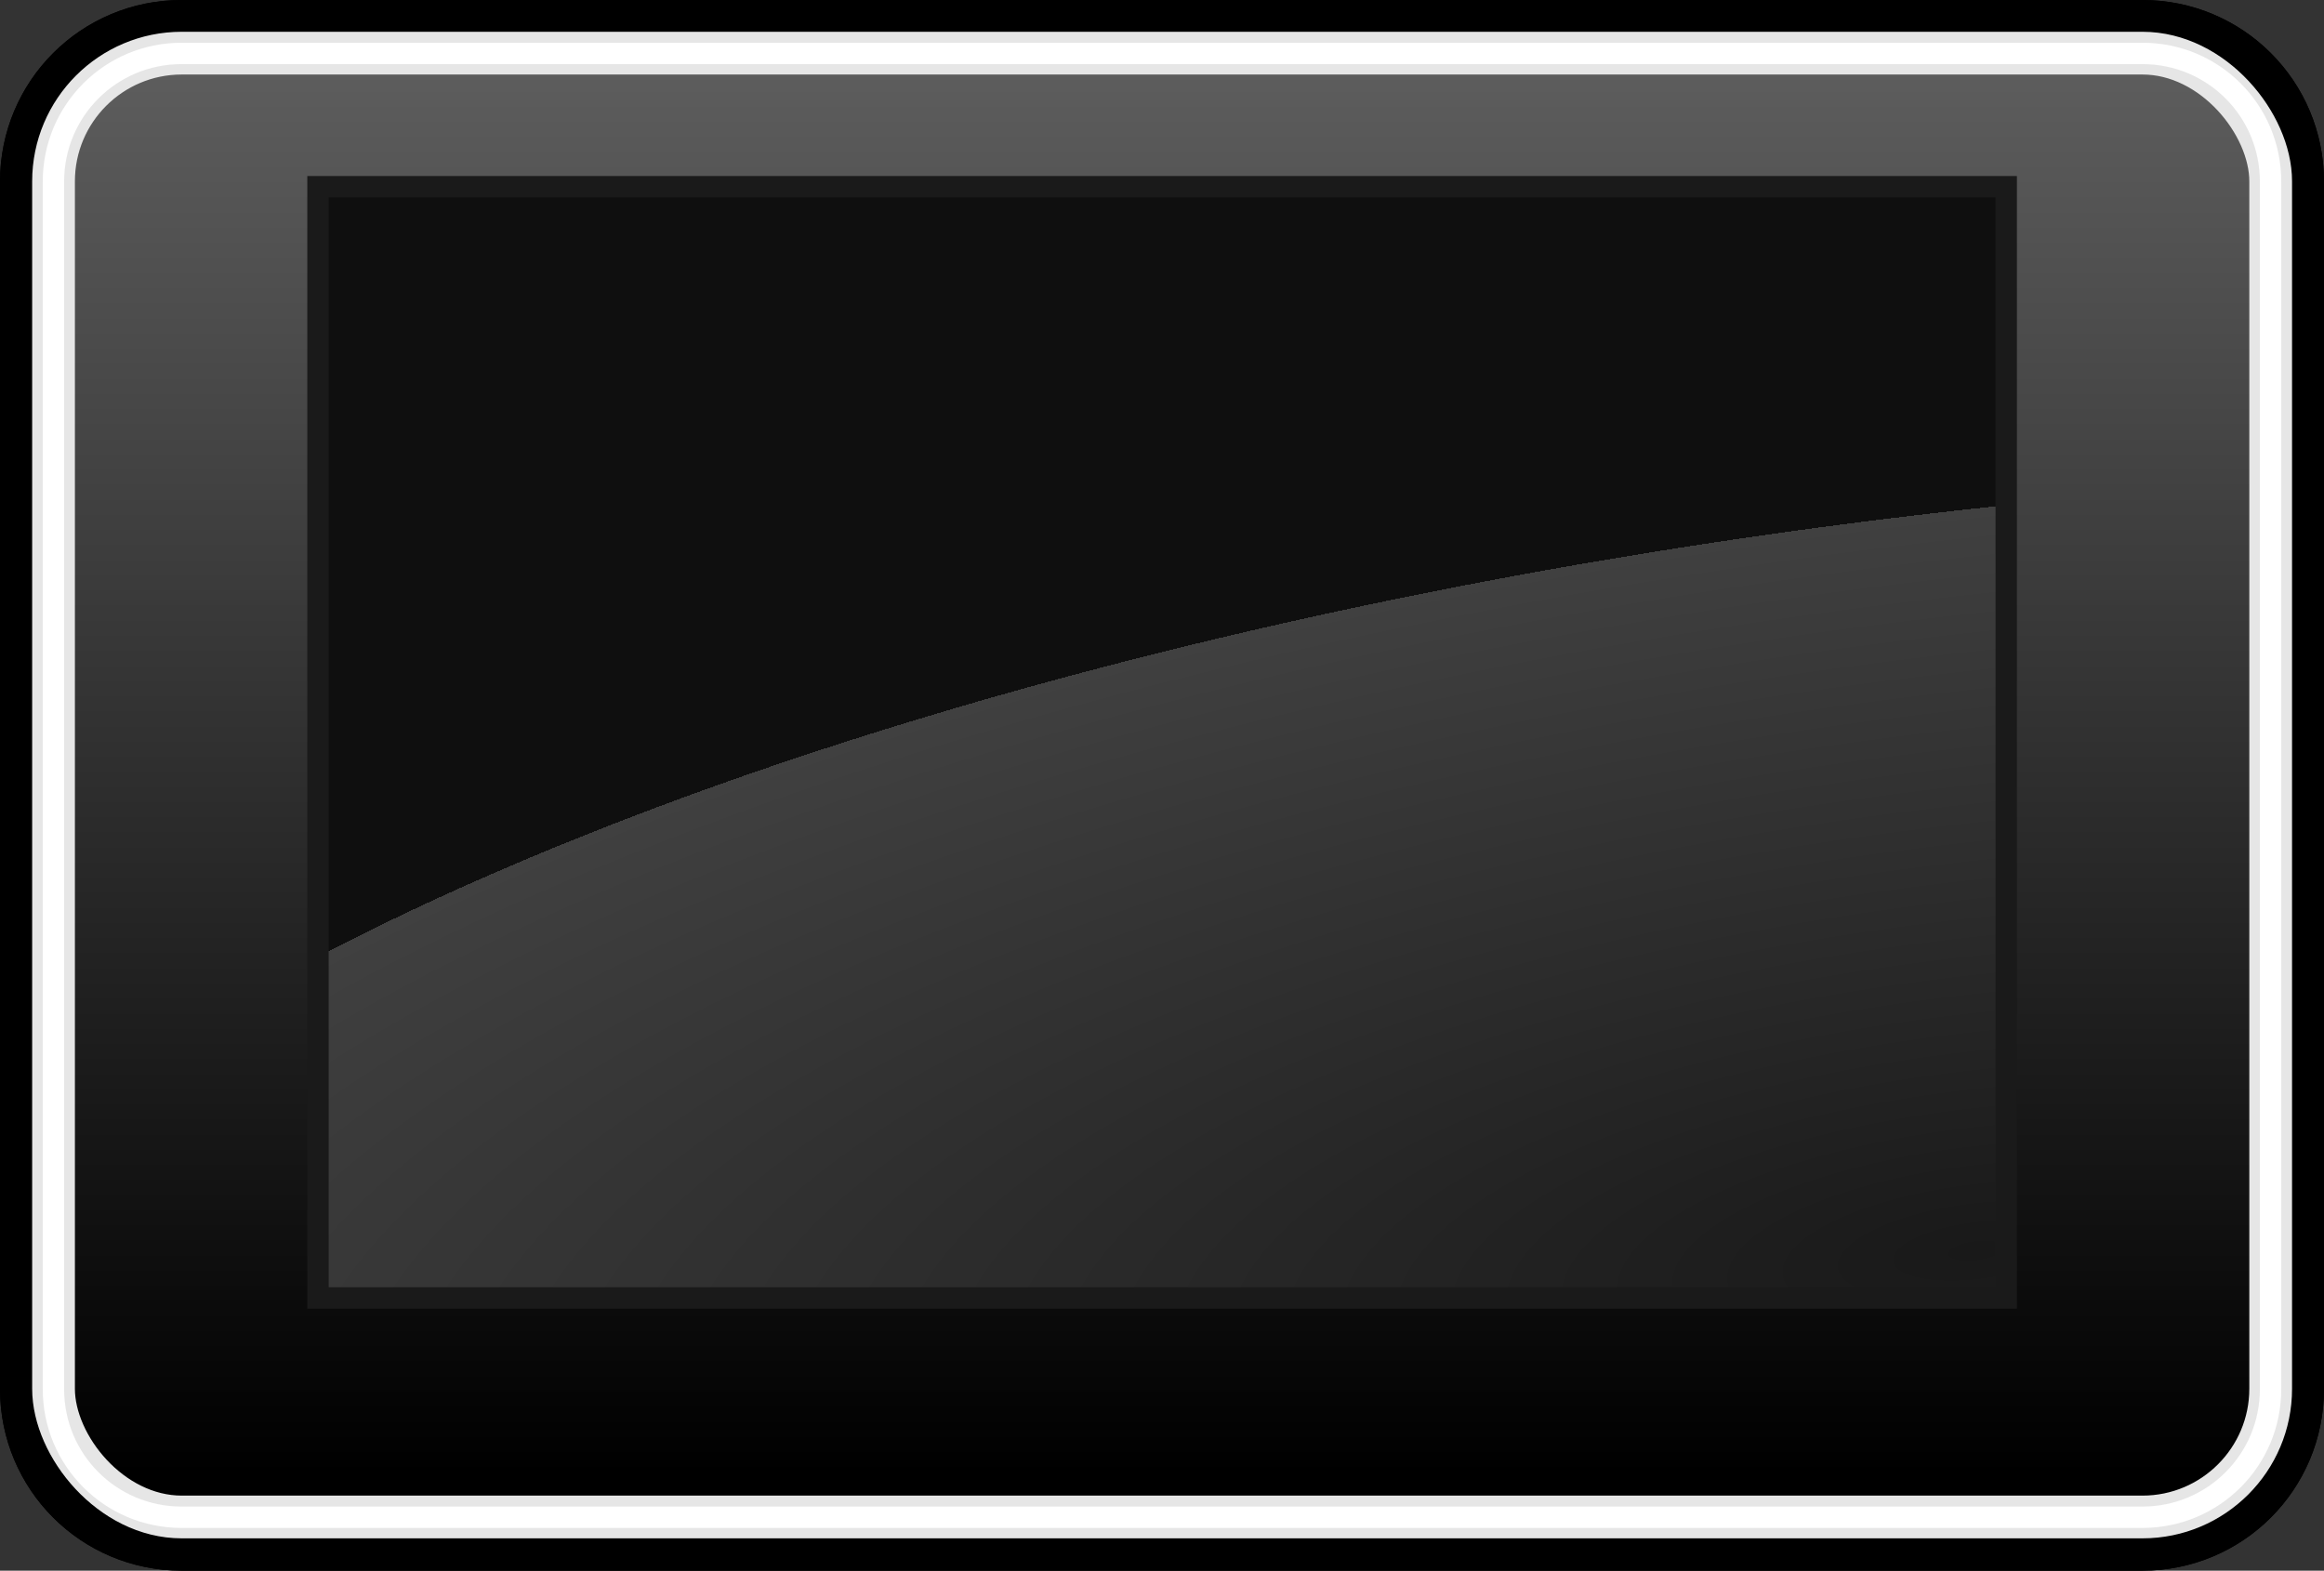
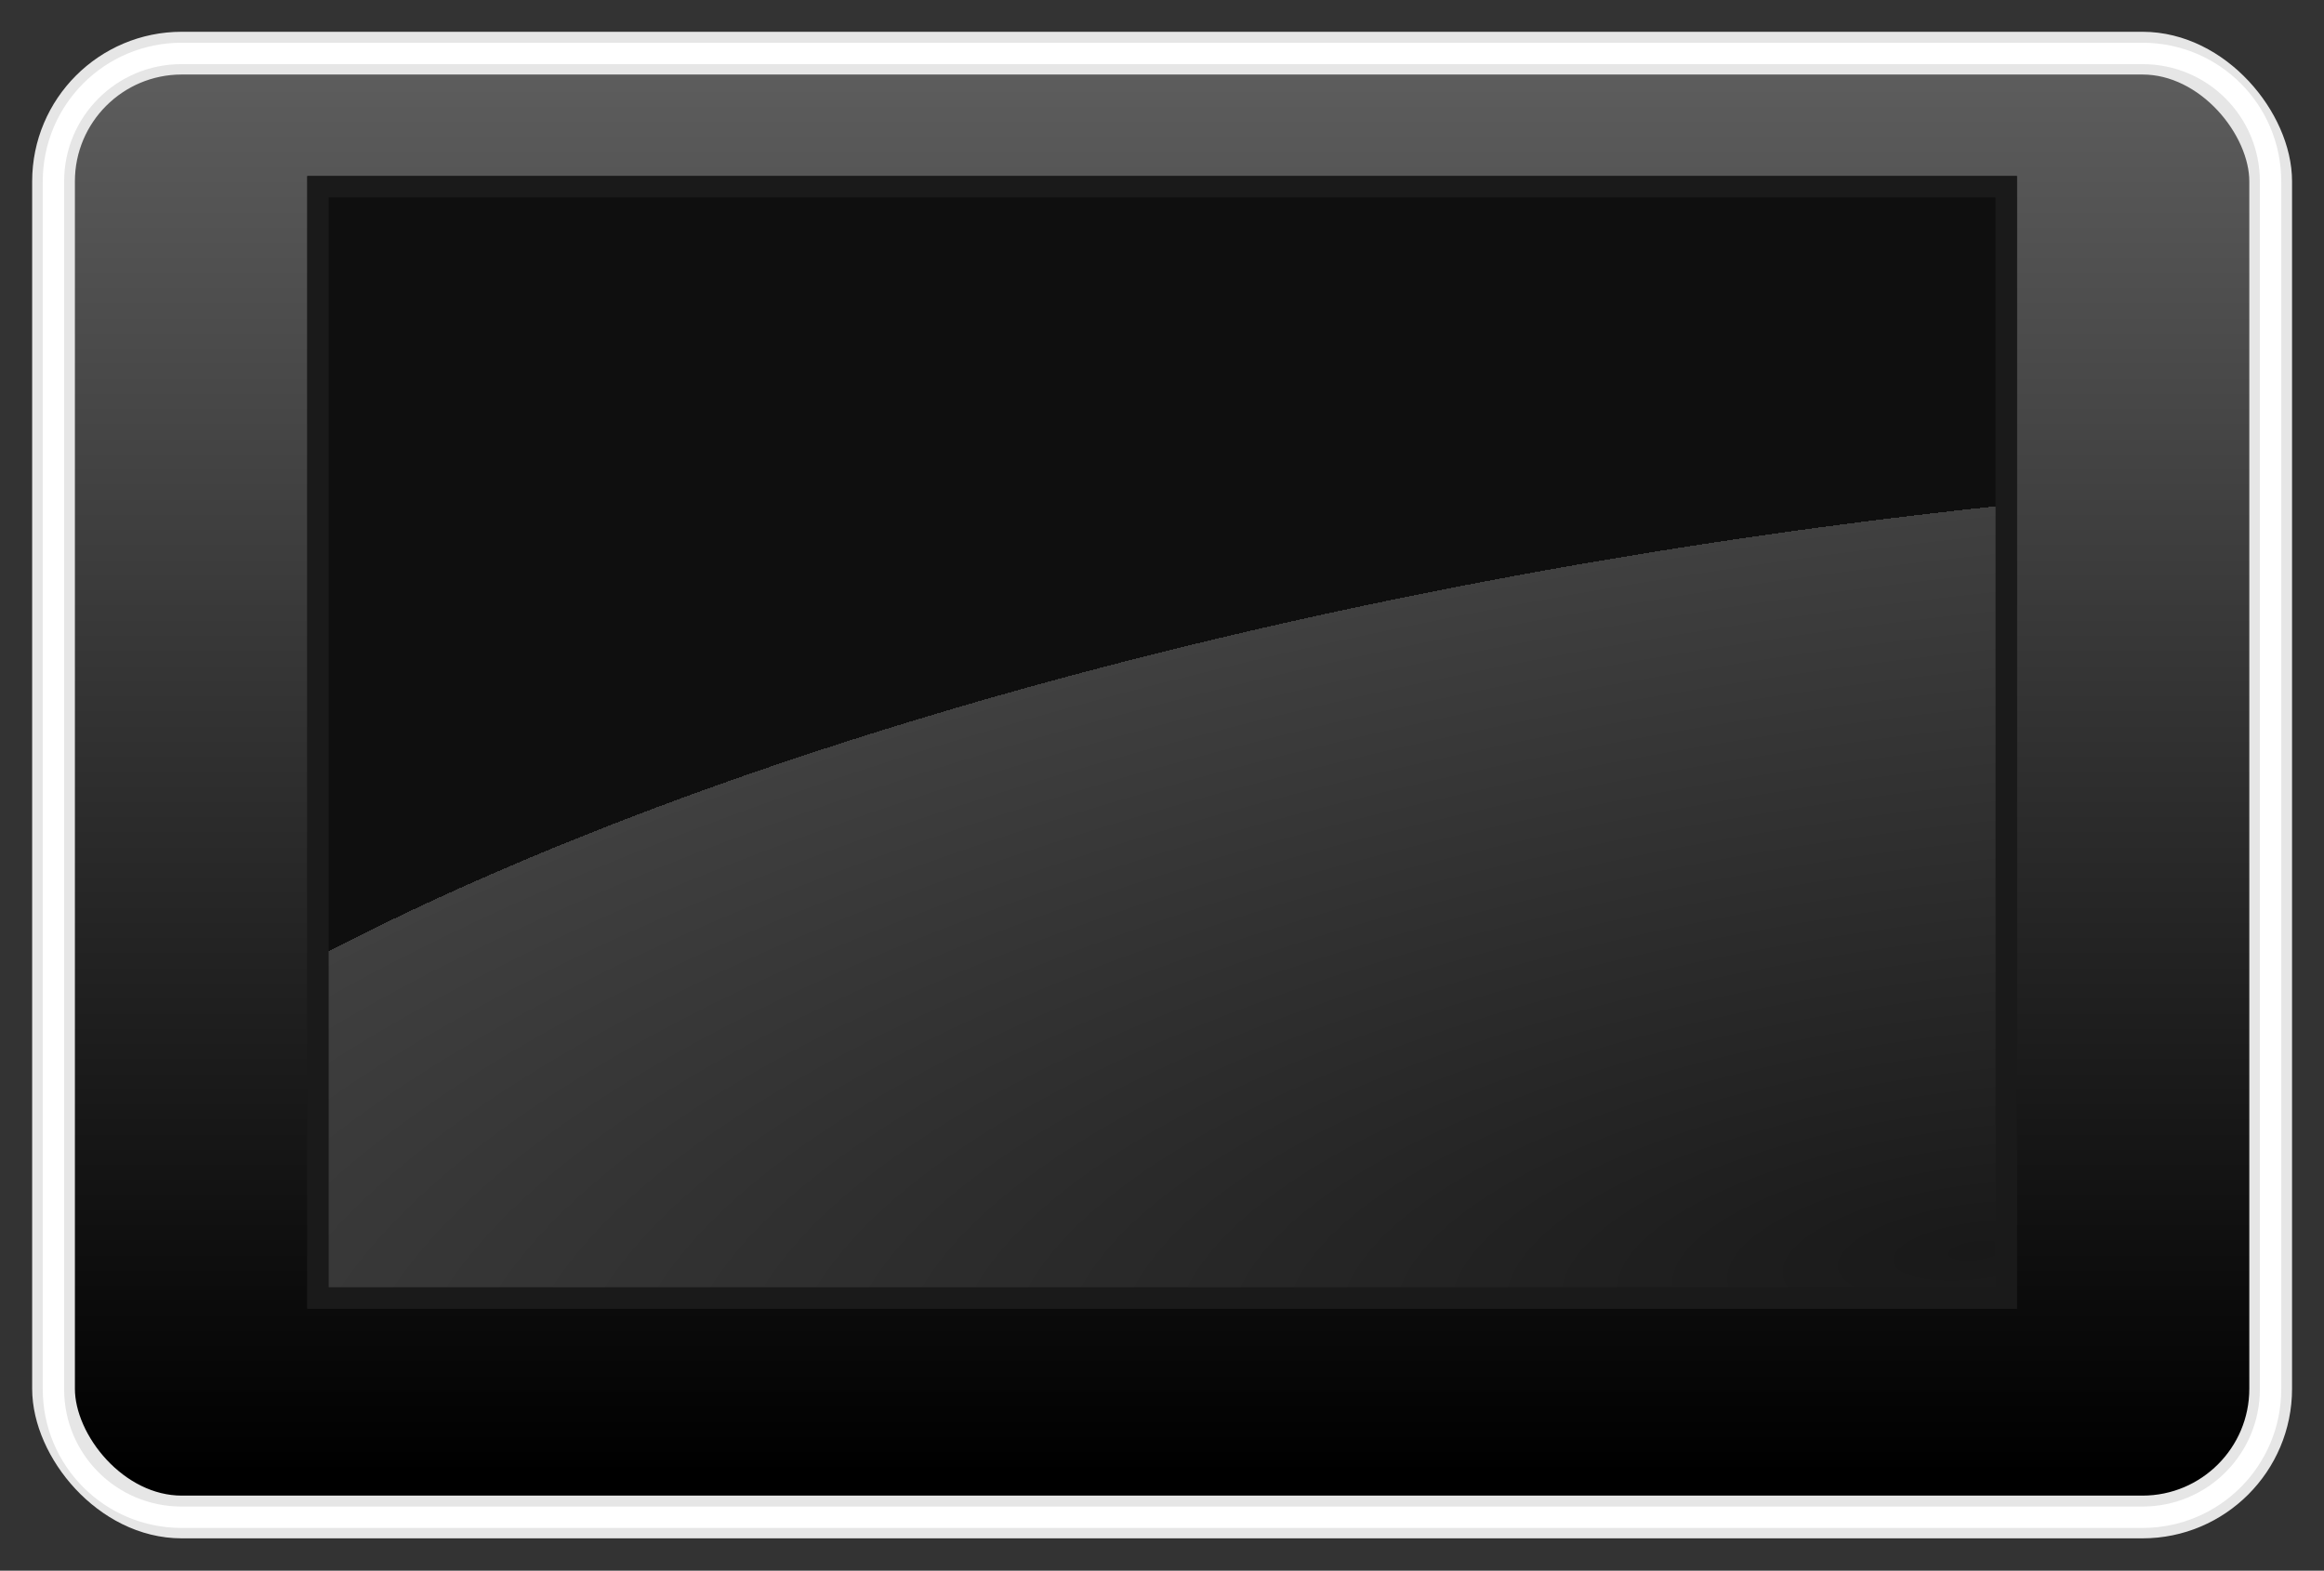
<svg xmlns="http://www.w3.org/2000/svg" xmlns:ns1="http://www.inkscape.org/namespaces/inkscape" xmlns:ns2="http://sodipodi.sourceforge.net/DTD/sodipodi-0.dtd" xmlns:xlink="http://www.w3.org/1999/xlink" width="108.75" height="73.5" id="svg5716" version="1.1" ns1:version="0.47 r22583" ns2:docname="tablet.svg">
  <rect width="100%" height="100%" fill="#333333" stroke="none" />
  <defs id="defs5718">
    <linearGradient ns1:collect="always" xlink:href="#linearGradient6425" id="linearGradient6474" gradientUnits="userSpaceOnUse" x1="61.786" y1="723.591" x2="61.786" y2="684.243" gradientTransform="matrix(2.3,0,0,2.3,614.142,-1139.01)" />
    <linearGradient ns1:collect="always" id="linearGradient6425">
      <stop style="stop-color:#000000;stop-opacity:1" offset="0" id="stop6427" />
      <stop style="stop-color:#808080;stop-opacity:1" offset="1" id="stop6429" />
    </linearGradient>
    <radialGradient ns1:collect="always" xlink:href="#linearGradient6462" id="radialGradient5685" cx="851.299" cy="556.809" fx="851.299" fy="556.809" r="40" gradientTransform="matrix(-0.106,-0.856,2.52,-0.311,-497.956,1416.669)" gradientUnits="userSpaceOnUse" />
    <linearGradient id="linearGradient6462">
      <stop style="stop-color:#191919;stop-opacity:1;" offset="0" id="stop6464" />
      <stop id="stop5687" offset="1" style="stop-color:#404040;stop-opacity:1;" />
      <stop id="stop5679" offset="1" style="stop-color:#0f0f0f;stop-opacity:1;" />
    </linearGradient>
    <linearGradient ns1:collect="always" xlink:href="#linearGradient6425" id="linearGradient5779" gradientUnits="userSpaceOnUse" gradientTransform="matrix(2.3,0,0,2.3,614.142,-1139.01)" x1="61.786" y1="723.591" x2="61.786" y2="684.243" />
    <radialGradient ns1:collect="always" xlink:href="#linearGradient6462" id="radialGradient5781" gradientUnits="userSpaceOnUse" gradientTransform="matrix(-0.106,-0.856,2.52,-0.311,-497.956,1416.669)" cx="851.299" cy="556.809" fx="851.299" fy="556.809" r="40" />
  </defs>
  <ns2:namedview id="base" pagecolor="#ffffff" bordercolor="#ffffff" borderopacity="0.0" ns1:pageopacity="0.0" ns1:pageshadow="0" ns1:zoom="1.4142136" ns1:cx="162.86042" ns1:cy="-13.601033" ns1:document-units="px" ns1:current-layer="layer1" showgrid="false" ns1:snap-global="false" showborder="false" ns1:showpageshadow="false" ns1:window-width="1400" ns1:window-height="1030" ns1:window-x="-3" ns1:window-y="-3" ns1:window-maximized="1" />
  <g ns1:label="Layer 1" ns1:groupmode="layer" id="layer1" transform="translate(-294.196,-435.612)">
    <g transform="translate(-329.304,26.018)" style="display:inline" id="g6761">
-       <path id="rect6744" d="m 632,412.094 c -3.324,0 -6,2.676 -6,6 l 0,56.5 c 0,3.324 2.676,6 6,6 l 91.75,0 c 3.324,0 6,-2.676 6,-6 l 0,-56.5 c 0,-3.324 -2.676,-6 -6,-6 l -91.75,0 z" style="color:#000000;fill:none;stroke:#000000;stroke-width:5;stroke-linecap:butt;stroke-linejoin:miter;stroke-miterlimit:4;stroke-opacity:1;stroke-dasharray:none;stroke-dashoffset:0;marker:none;visibility:visible;display:inline;overflow:visible;enable-background:accumulate" />
      <g transform="translate(-98.995,-46.669)" id="g6481">
        <rect rx="6" ry="6" y="458.75" x="725" height="68.5" width="103.75" id="rect6423" style="color:#000000;fill:url(#linearGradient5779);fill-opacity:1;fill-rule:nonzero;stroke:#e6e6e6;stroke-width:2;stroke-linecap:butt;stroke-linejoin:miter;stroke-miterlimit:4;stroke-opacity:1;stroke-dasharray:none;stroke-dashoffset:0;marker:none;visibility:visible;display:inline;overflow:visible;enable-background:accumulate" />
        <rect style="color:#000000;fill:url(#radialGradient5781);fill-opacity:1;fill-rule:nonzero;stroke:#1a1a1a;stroke-width:1;stroke-miterlimit:4;stroke-dasharray:none;marker:none;visibility:visible;display:inline;overflow:visible;enable-background:accumulate" id="rect6433" width="79" height="52" x="737.375" y="465" ry="0" rx="0" />
      </g>
      <path style="color:#000000;fill:none;stroke:#ffffff;stroke-width:1;stroke-linecap:butt;stroke-linejoin:miter;stroke-miterlimit:4;stroke-opacity:1;stroke-dasharray:none;stroke-dashoffset:0;marker:none;visibility:visible;display:inline;overflow:visible;enable-background:accumulate" d="m 632,412.094 c -3.324,0 -6,2.676 -6,6 l 0,56.5 c 0,3.324 2.676,6 6,6 l 91.75,0 c 3.324,0 6,-2.676 6,-6 l 0,-56.5 c 0,-3.324 -2.676,-6 -6,-6 l -91.75,0 z" id="path6759" />
    </g>
    <g id="g5763" style="display:inline" transform="translate(-329.304,26.018)">
-       <path style="color:#000000;fill:none;stroke:#000000;stroke-width:5;stroke-linecap:butt;stroke-linejoin:miter;stroke-miterlimit:4;stroke-opacity:1;stroke-dasharray:none;stroke-dashoffset:0;marker:none;visibility:visible;display:inline;overflow:visible;enable-background:accumulate" d="m 632,412.094 c -3.324,0 -6,2.676 -6,6 l 0,56.5 c 0,3.324 2.676,6 6,6 l 91.75,0 c 3.324,0 6,-2.676 6,-6 l 0,-56.5 c 0,-3.324 -2.676,-6 -6,-6 l -91.75,0 z" id="path5765" />
      <g id="g5767" transform="translate(-98.995,-46.669)">
-         <rect style="color:#000000;fill:url(#linearGradient6474);fill-opacity:1;fill-rule:nonzero;stroke:#e6e6e6;stroke-width:2;stroke-linecap:butt;stroke-linejoin:miter;stroke-miterlimit:4;stroke-opacity:1;stroke-dasharray:none;stroke-dashoffset:0;marker:none;visibility:visible;display:inline;overflow:visible;enable-background:accumulate" id="rect5769" width="103.75" height="68.5" x="725" y="458.75" ry="6" rx="6" />
        <rect rx="0" ry="0" y="465" x="737.375" height="52" width="79" id="rect5771" style="color:#000000;fill:url(#radialGradient5685);fill-opacity:1;fill-rule:nonzero;stroke:#1a1a1a;stroke-width:1;stroke-miterlimit:4;stroke-dasharray:none;marker:none;visibility:visible;display:inline;overflow:visible;enable-background:accumulate" />
      </g>
-       <path id="path5773" d="m 632,412.094 c -3.324,0 -6,2.676 -6,6 l 0,56.5 c 0,3.324 2.676,6 6,6 l 91.75,0 c 3.324,0 6,-2.676 6,-6 l 0,-56.5 c 0,-3.324 -2.676,-6 -6,-6 l -91.75,0 z" style="color:#000000;fill:none;stroke:#ffffff;stroke-width:1;stroke-linecap:butt;stroke-linejoin:miter;stroke-miterlimit:4;stroke-opacity:1;stroke-dasharray:none;stroke-dashoffset:0;marker:none;visibility:visible;display:inline;overflow:visible;enable-background:accumulate" />
    </g>
  </g>
</svg>